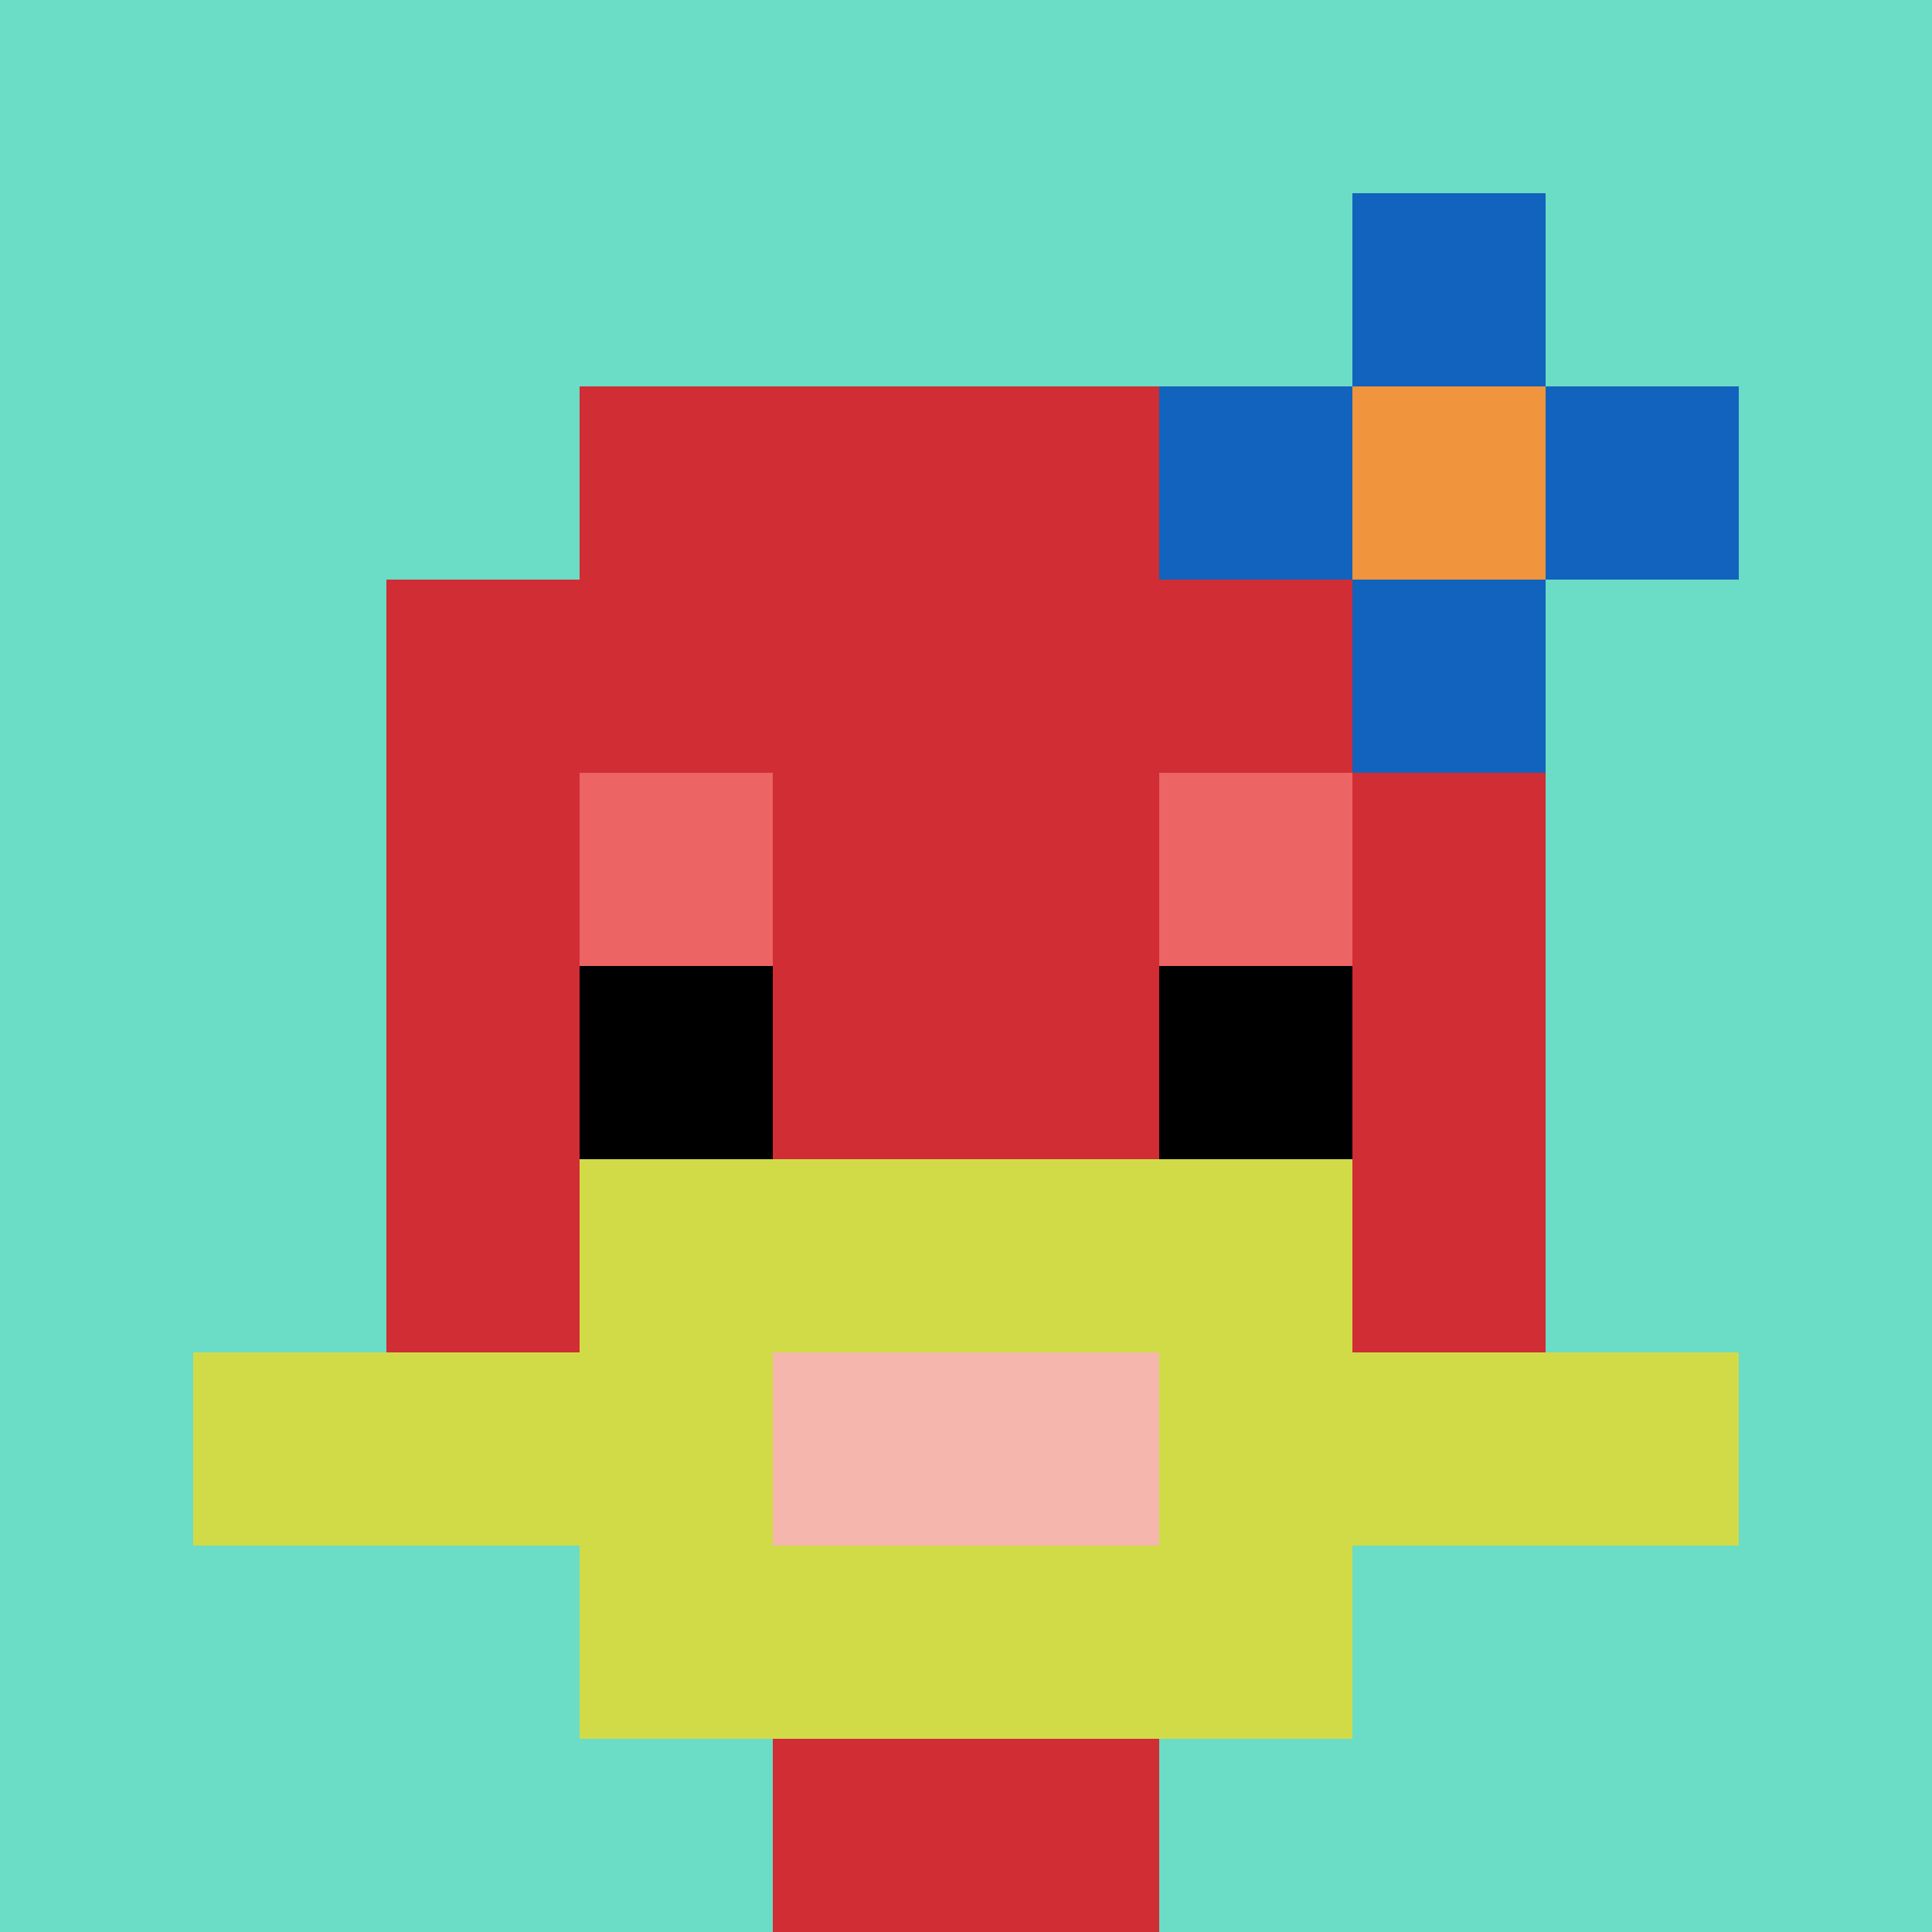
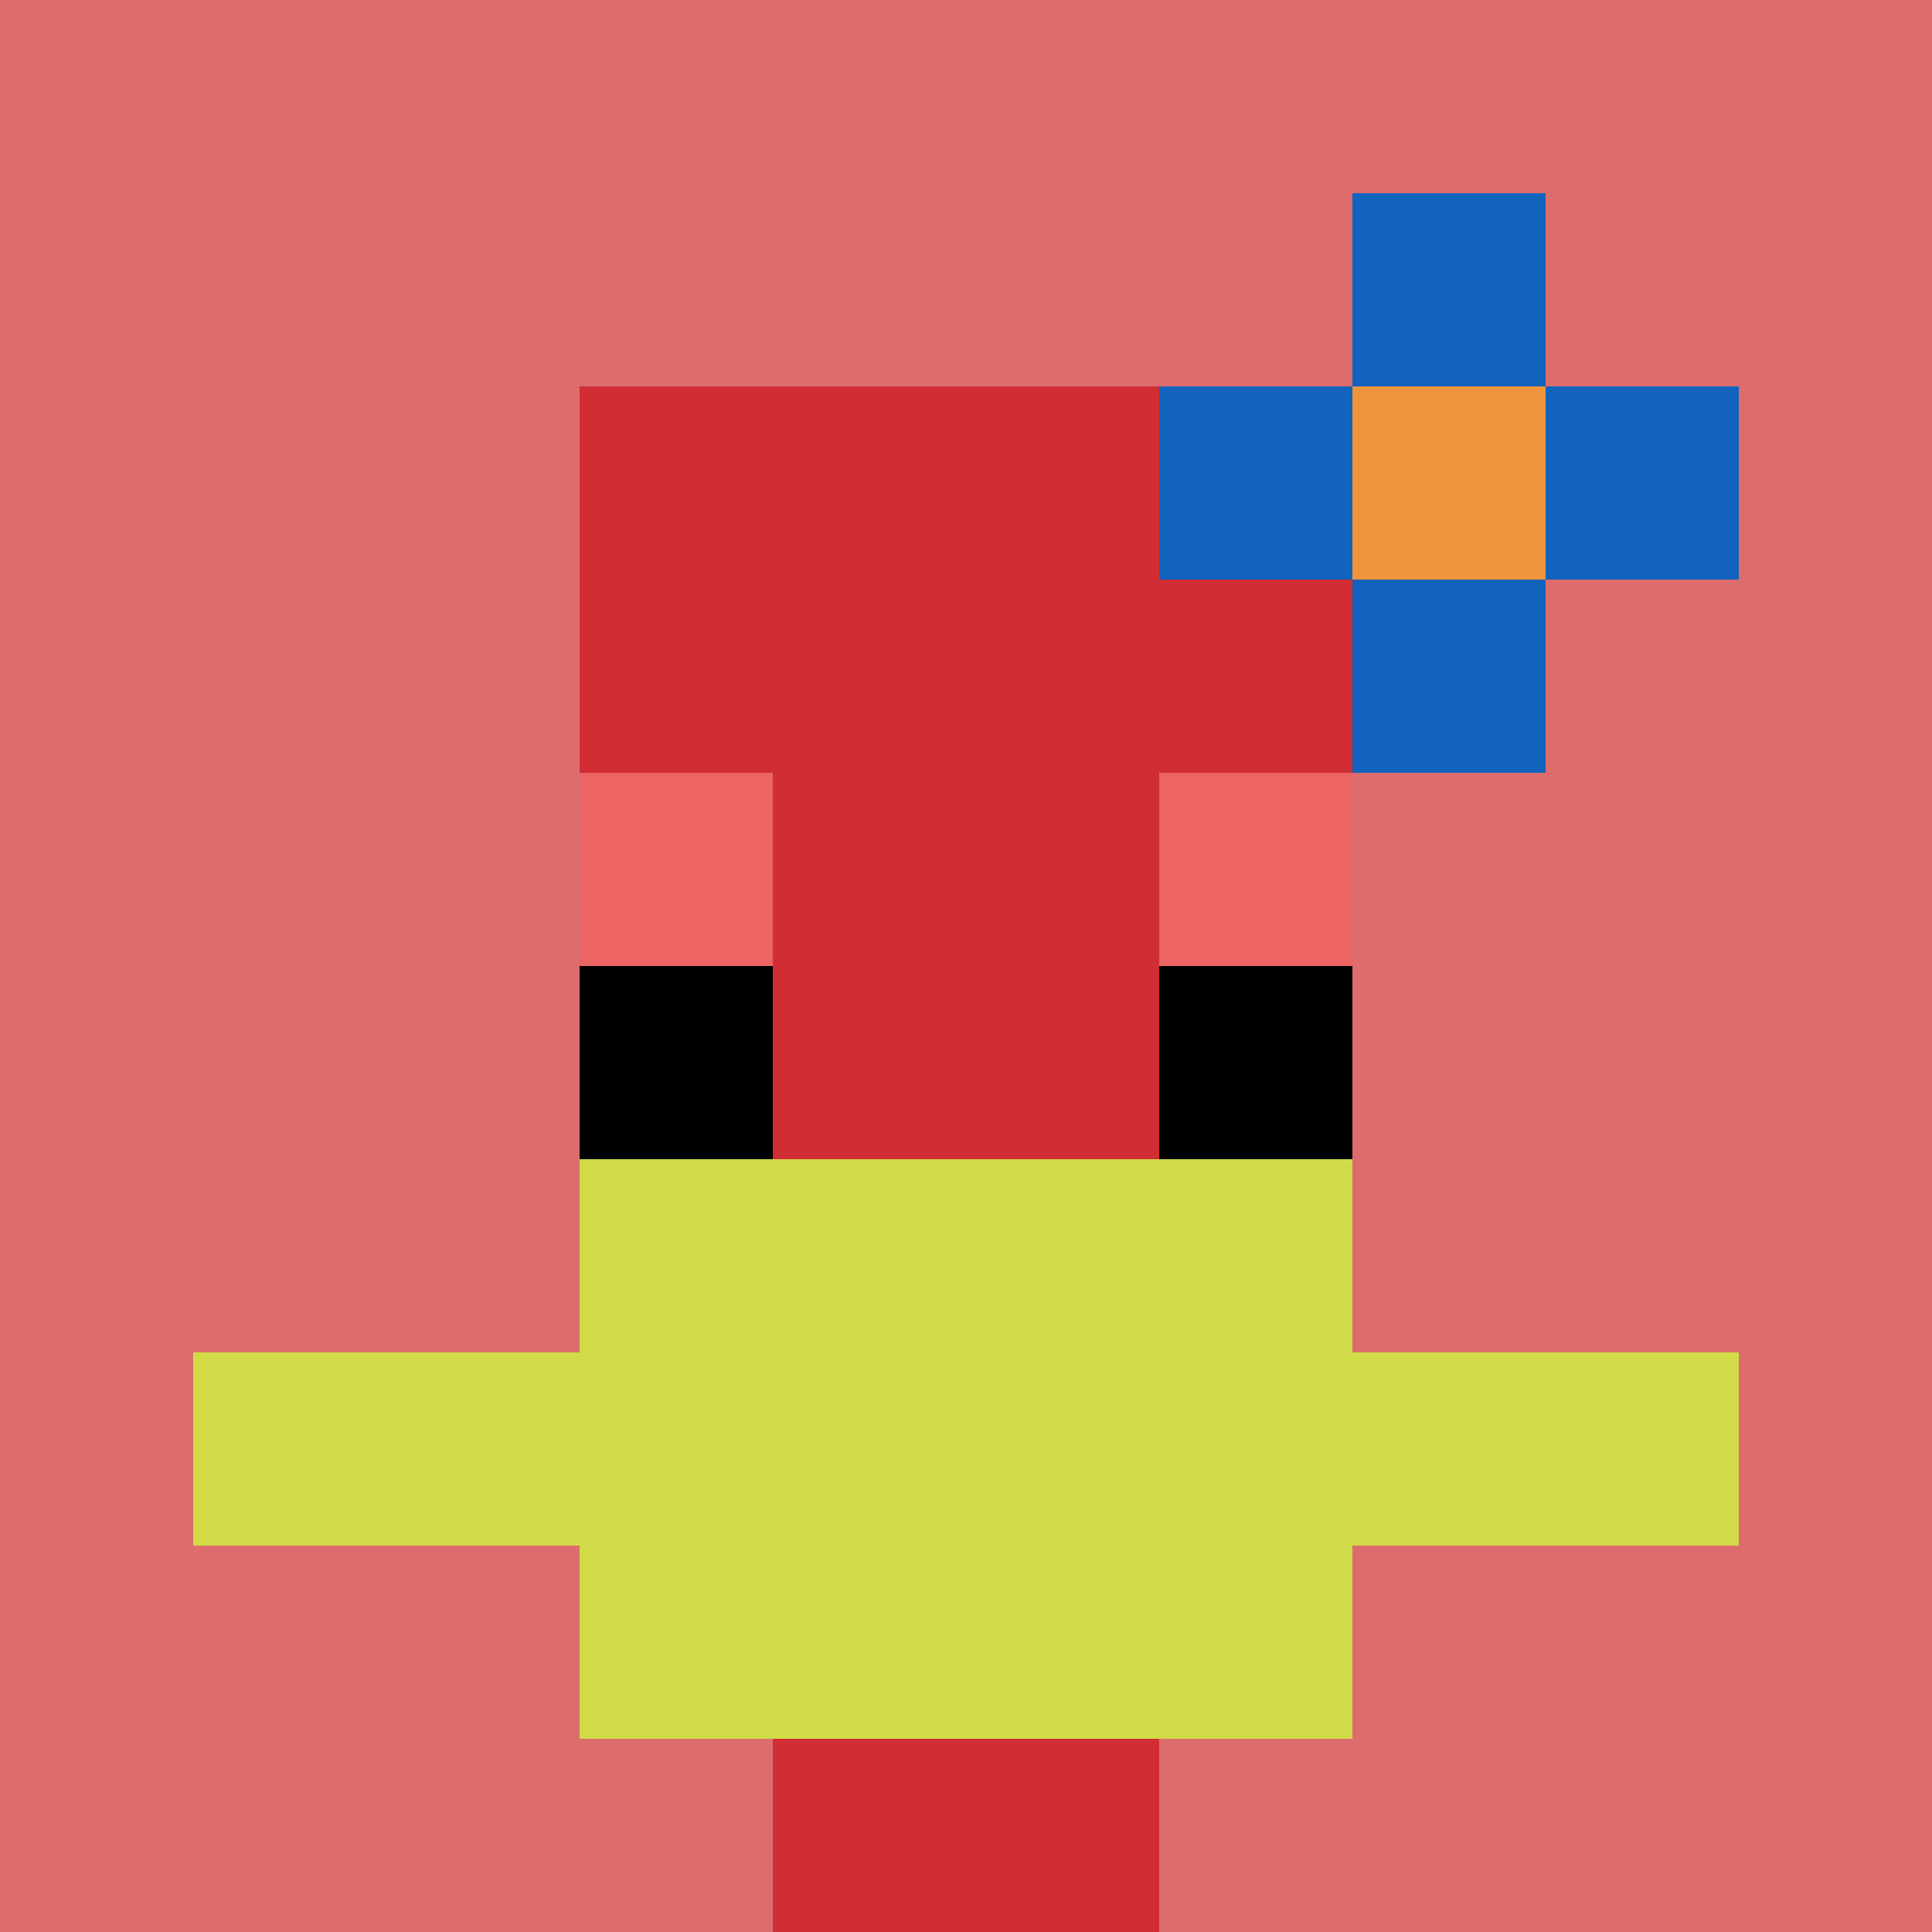
<svg xmlns="http://www.w3.org/2000/svg" version="1.1" width="764" height="764">
  <title>'goose-pfp-37118' by Dmitri Cherniak</title>
  <desc>seed=37118
backgroundColor=#dd6d6d
padding=20
innerPadding=0
timeout=500
dimension=1
border=false
Save=function(){return n.handleSave()}
frame=6

Rendered at Sun Sep 15 2024 19:58:56 GMT+0530 (India Standard Time)
Generated in &lt;1ms
</desc>
  <defs />
  <rect width="100%" height="100%" fill="#dd6d6d" />
  <g>
    <g id="0-0">
-       <rect x="0" y="0" height="764" width="764" fill="#6BDCC5" />
      <g>
        <rect id="0-0-3-2-4-7" x="229.2" y="152.8" width="305.6" height="534.8" fill="#D12D35" />
-         <rect id="0-0-2-3-6-5" x="152.8" y="229.2" width="458.4" height="382" fill="#D12D35" />
        <rect id="0-0-4-8-2-2" x="305.6" y="611.2" width="152.8" height="152.8" fill="#D12D35" />
        <rect id="0-0-1-7-8-1" x="76.4" y="534.8" width="611.2" height="76.4" fill="#D1DB47" />
        <rect id="0-0-3-6-4-3" x="229.2" y="458.4" width="305.6" height="229.2" fill="#D1DB47" />
-         <rect id="0-0-4-7-2-1" x="305.6" y="534.8" width="152.8" height="76.4" fill="#F4B6AD" />
        <rect id="0-0-3-4-1-1" x="229.2" y="305.6" width="76.4" height="76.4" fill="#EC6463" />
        <rect id="0-0-6-4-1-1" x="458.4" y="305.6" width="76.4" height="76.4" fill="#EC6463" />
        <rect id="0-0-3-5-1-1" x="229.2" y="382" width="76.4" height="76.4" fill="#000000" />
        <rect id="0-0-6-5-1-1" x="458.4" y="382" width="76.4" height="76.4" fill="#000000" />
        <rect id="0-0-6-2-3-1" x="458.4" y="152.8" width="229.2" height="76.4" fill="#1263BD" />
        <rect id="0-0-7-1-1-3" x="534.8" y="76.4" width="76.4" height="229.2" fill="#1263BD" />
        <rect id="0-0-7-2-1-1" x="534.8" y="152.8" width="76.4" height="76.4" fill="#F0943E" />
      </g>
      <rect x="0" y="0" stroke="white" stroke-width="0" height="764" width="764" fill="none" />
    </g>
  </g>
</svg>